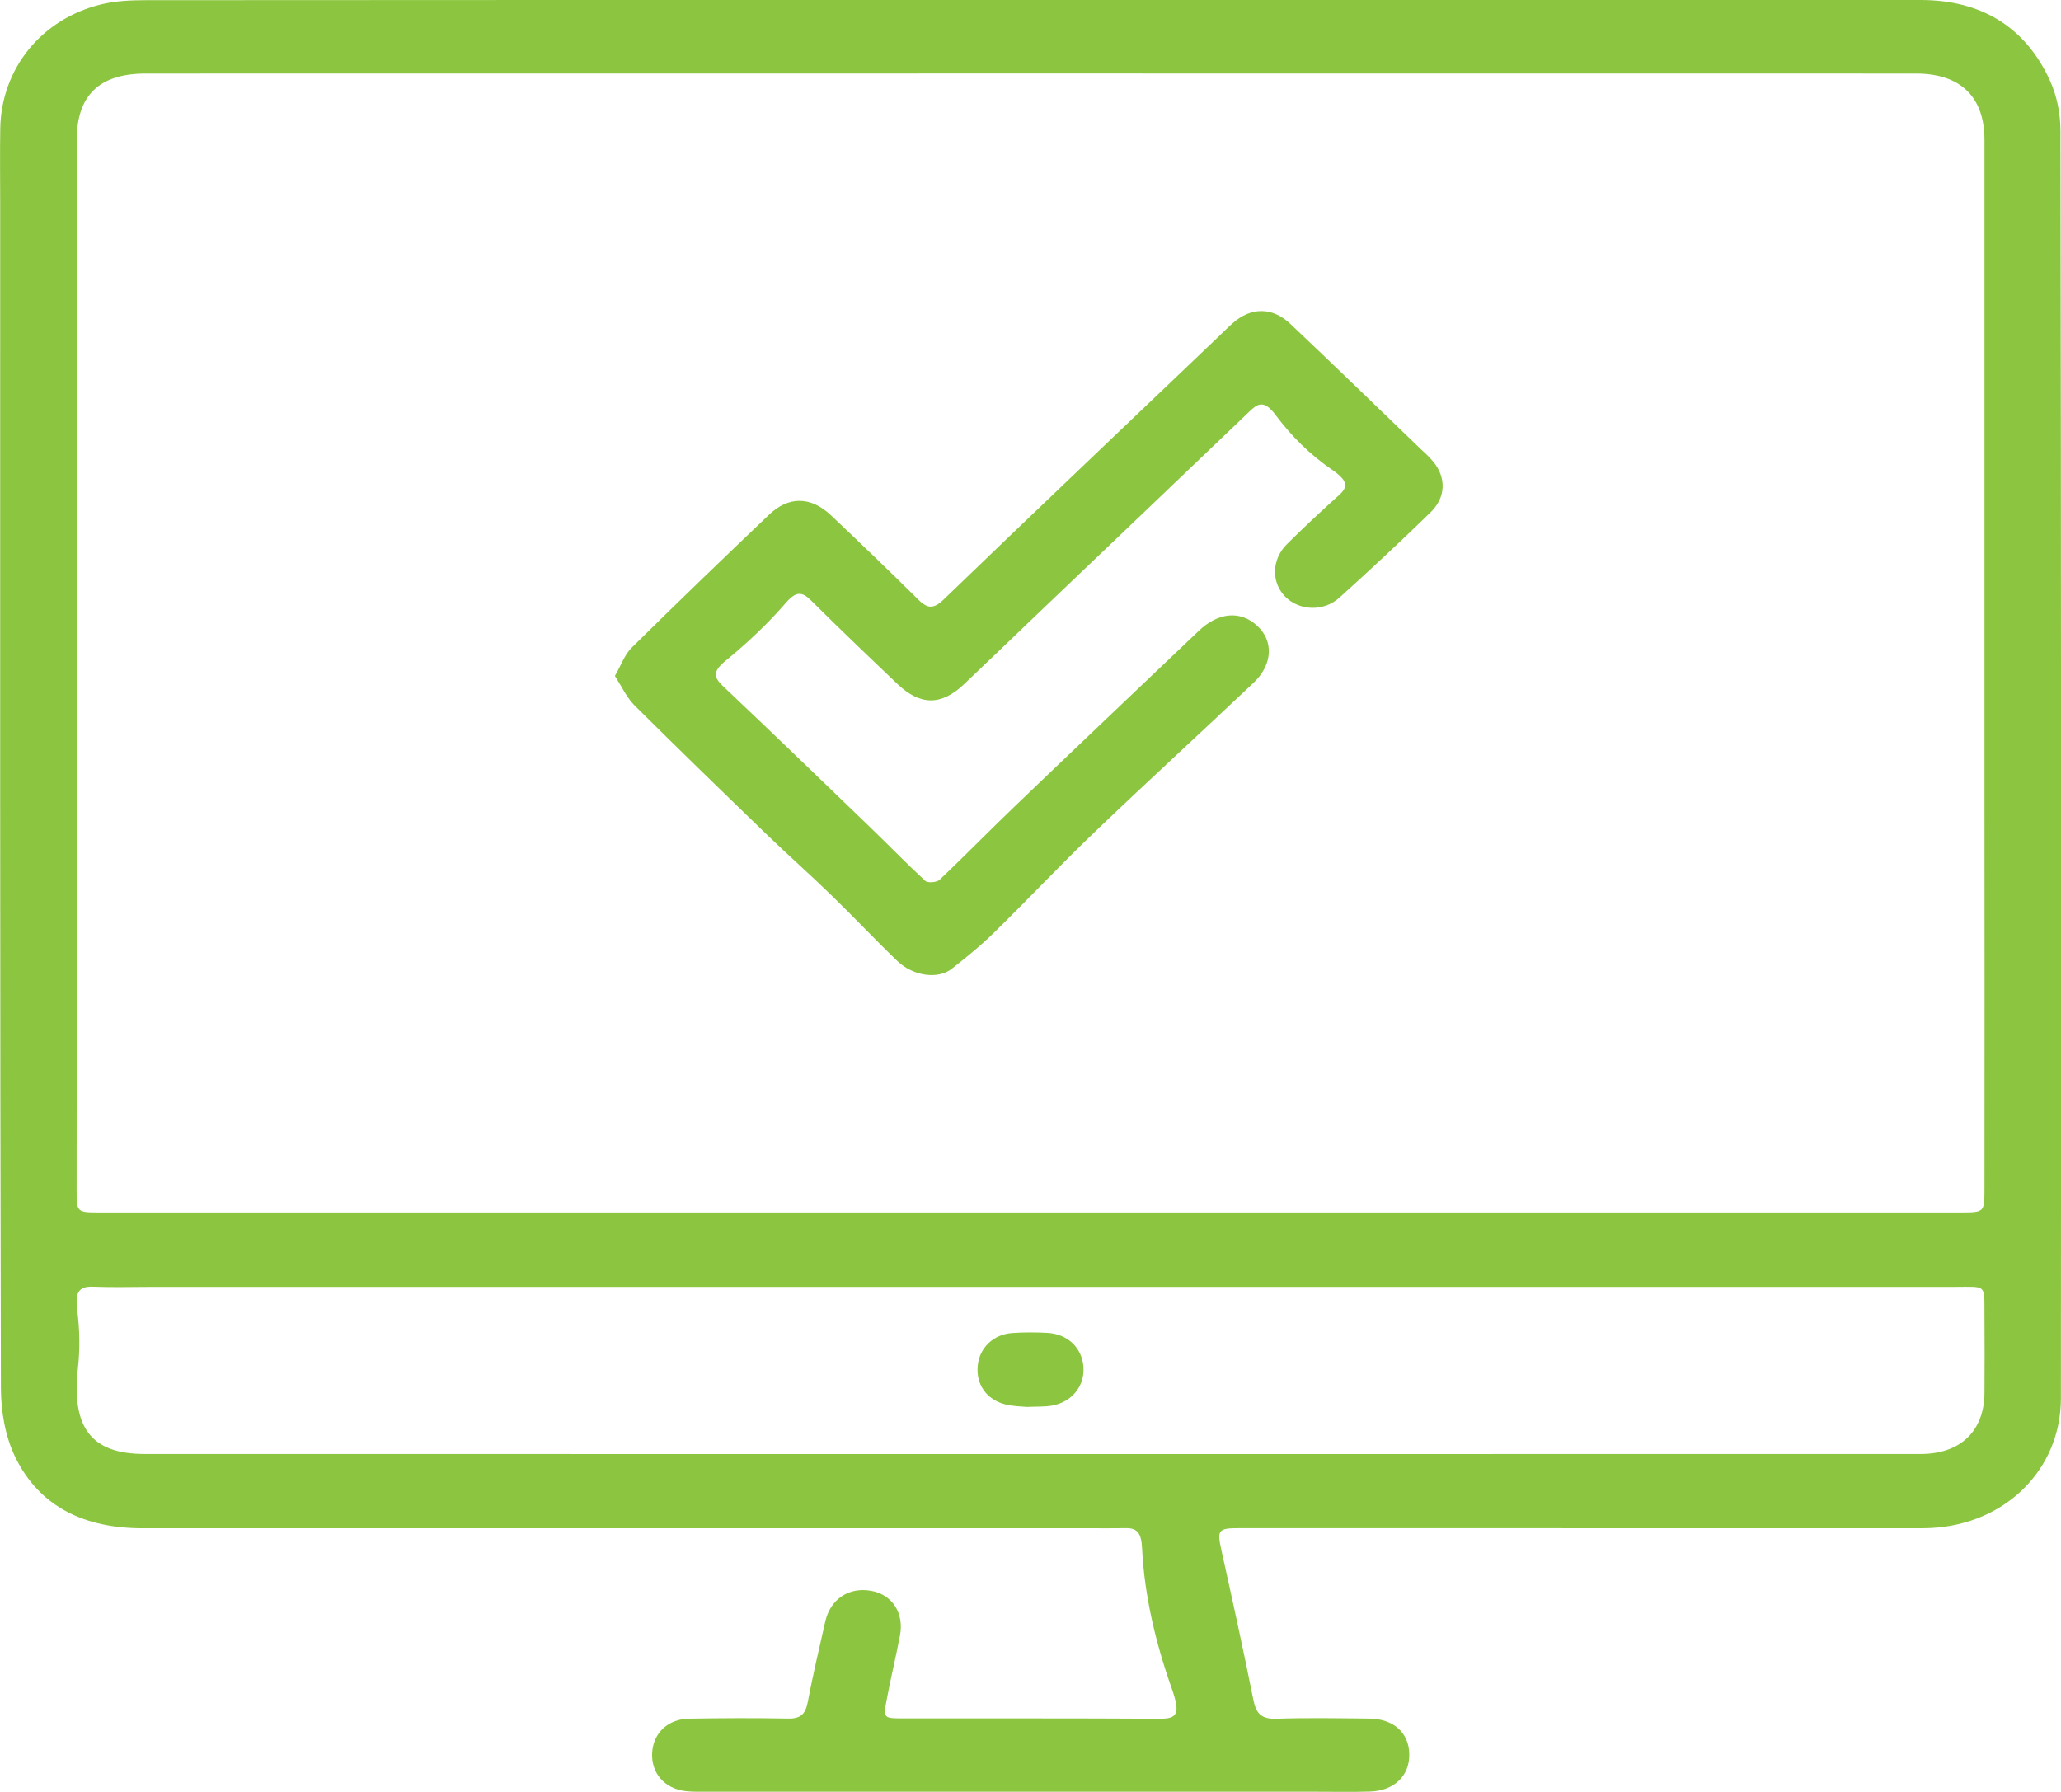
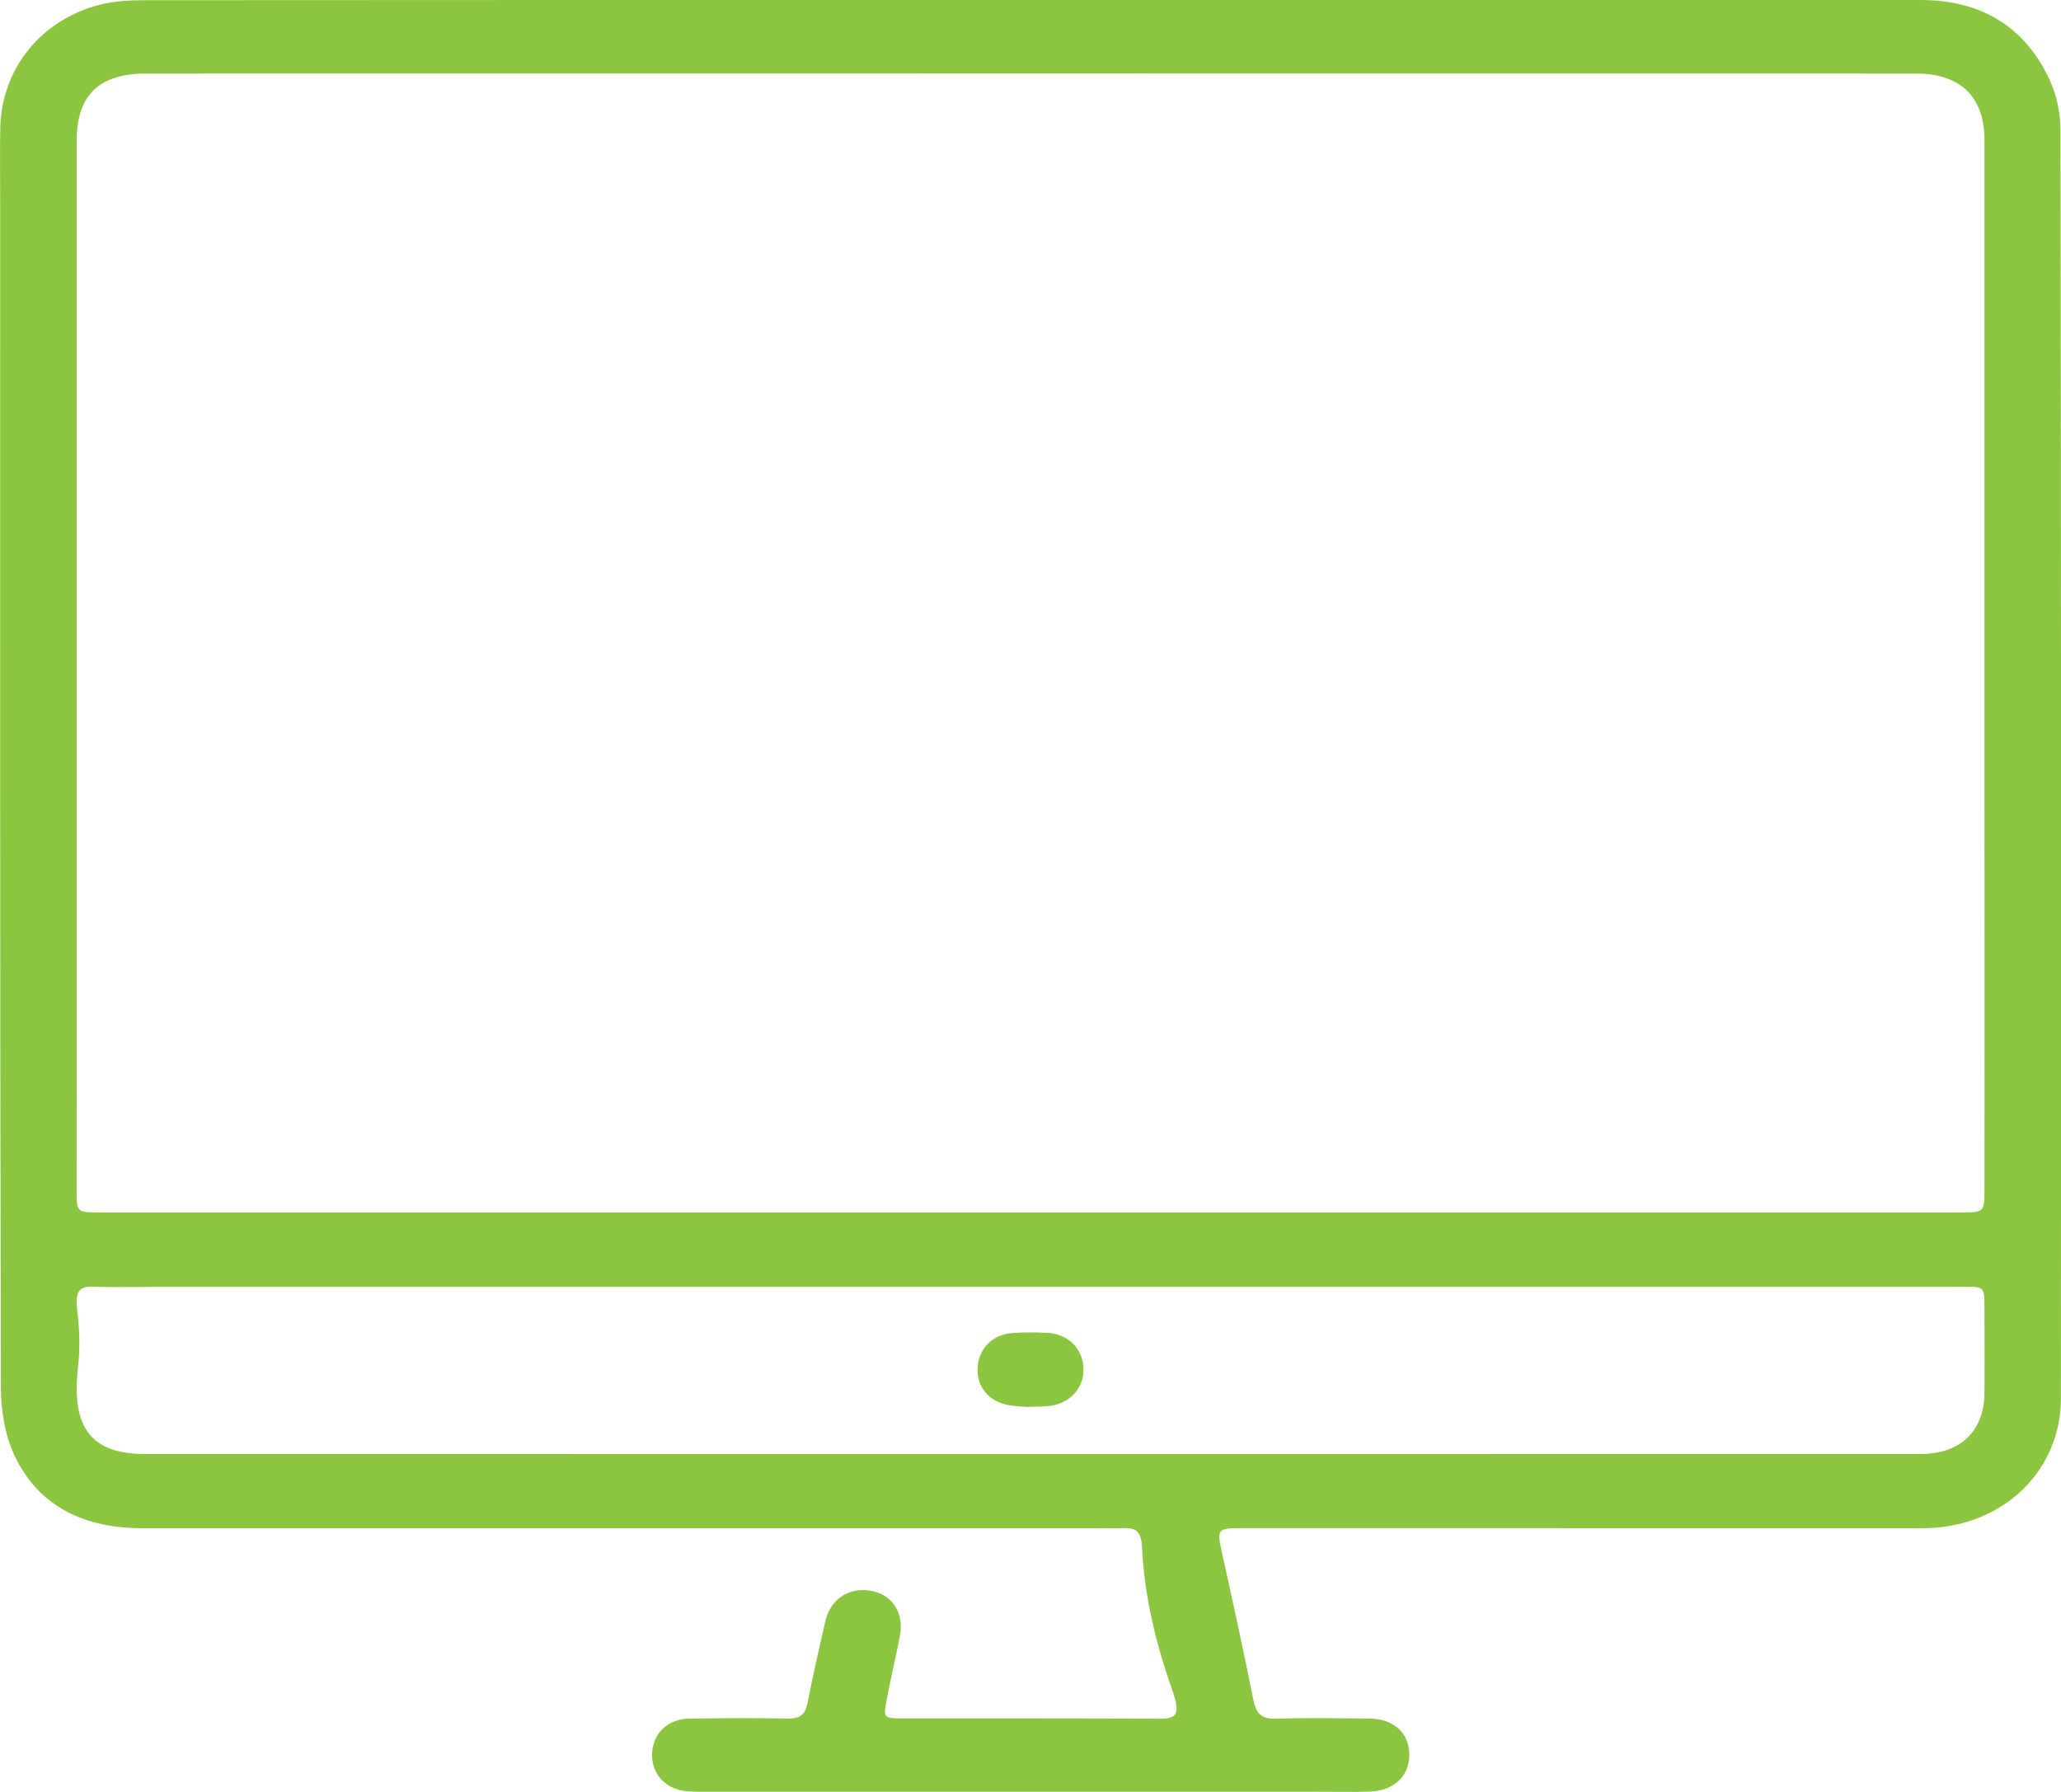
<svg xmlns="http://www.w3.org/2000/svg" width="23" height="20" viewBox="0 0 23 20" fill="none">
  <g clip-path="url(#clip0)">
    <path d="M11.504 -0C14.814 -0 18.123 -0 21.433 0C22.102 0 22.6 0.294 22.876 0.898C22.957 1.076 22.994 1.271 22.994 1.466C23.002 6.179 23.002 10.893 22.999 15.607C22.998 16.402 22.38 17.011 21.551 17.054C21.475 17.058 21.399 17.057 21.323 17.057C18.825 17.057 16.327 17.056 13.829 17.056C13.593 17.056 13.581 17.077 13.63 17.3C13.753 17.855 13.875 18.41 13.986 18.967C14.016 19.12 14.071 19.189 14.245 19.183C14.589 19.171 14.934 19.178 15.279 19.181C15.549 19.183 15.722 19.337 15.727 19.575C15.733 19.819 15.559 19.988 15.285 19.996C15.092 20.002 14.9 19.998 14.707 19.998C12.437 19.998 10.166 19.998 7.896 19.998C7.814 19.998 7.732 20 7.651 19.991C7.414 19.963 7.264 19.787 7.278 19.56C7.292 19.341 7.454 19.186 7.69 19.182C8.057 19.176 8.425 19.174 8.793 19.181C8.934 19.184 8.988 19.131 9.013 19.003C9.071 18.7 9.141 18.398 9.21 18.097C9.267 17.846 9.477 17.709 9.725 17.756C9.958 17.799 10.092 18.006 10.043 18.256C9.997 18.499 9.938 18.739 9.893 18.982C9.856 19.175 9.863 19.179 10.074 19.179C11.031 19.18 11.988 19.177 12.945 19.183C13.141 19.184 13.174 19.123 13.077 18.848C12.898 18.34 12.771 17.813 12.745 17.278C12.738 17.116 12.692 17.055 12.57 17.056C12.442 17.058 12.313 17.057 12.185 17.057C8.654 17.057 5.122 17.057 1.591 17.057C0.955 17.057 0.442 16.826 0.168 16.258C0.057 16.028 0.011 15.75 0.01 15.493C-0.001 11.081 0.002 6.669 0.002 2.256C0.002 1.981 -0.002 1.705 0.003 1.43C0.016 0.767 0.46 0.214 1.125 0.05C1.287 0.01 1.46 0.002 1.628 0.002C4.92 -0.001 8.212 -0 11.504 -0ZM11.487 13.532C14.949 13.532 18.41 13.532 21.872 13.532C22.144 13.532 22.145 13.531 22.146 13.277C22.146 12.553 22.147 11.829 22.147 11.105C22.147 10.374 22.147 9.645 22.146 8.914C22.146 6.463 22.146 4.012 22.146 1.561C22.146 1.081 21.878 0.821 21.381 0.821C14.796 0.82 8.212 0.82 1.627 0.821C1.106 0.821 0.856 1.065 0.856 1.567C0.856 4.95 0.856 8.332 0.856 11.716C0.856 12.238 0.855 12.761 0.855 13.284C0.855 13.531 0.856 13.532 1.119 13.532C4.576 13.532 8.031 13.532 11.487 13.532ZM11.489 16.229C14.805 16.229 18.119 16.229 21.435 16.228C21.877 16.228 22.143 15.973 22.146 15.547C22.148 15.261 22.148 14.974 22.146 14.687C22.143 14.324 22.178 14.363 21.805 14.363C15.099 14.363 8.393 14.363 1.687 14.363C1.471 14.363 1.254 14.37 1.039 14.361C0.874 14.355 0.837 14.429 0.862 14.624C0.889 14.837 0.894 15.052 0.87 15.266C0.795 15.933 1.017 16.228 1.614 16.228C4.906 16.229 8.198 16.229 11.489 16.229Z" fill="#8CC640" />
-     <path d="M6.862 7.544C6.932 7.424 6.97 7.307 7.05 7.228C7.555 6.729 8.067 6.236 8.581 5.746C8.801 5.535 9.049 5.539 9.274 5.752C9.598 6.059 9.921 6.368 10.237 6.682C10.341 6.786 10.408 6.81 10.53 6.692C11.544 5.714 12.566 4.743 13.585 3.77C13.643 3.715 13.699 3.658 13.759 3.605C13.961 3.427 14.199 3.425 14.4 3.615C14.882 4.071 15.359 4.534 15.837 4.995C15.891 5.046 15.948 5.095 15.995 5.153C16.141 5.331 16.137 5.551 15.964 5.719C15.632 6.042 15.293 6.359 14.948 6.67C14.771 6.83 14.502 6.817 14.346 6.663C14.185 6.503 14.188 6.244 14.364 6.071C14.551 5.886 14.743 5.706 14.94 5.529C15.047 5.433 15.048 5.368 14.856 5.236C14.615 5.071 14.409 4.864 14.236 4.633C14.102 4.452 14.029 4.51 13.939 4.597C13.128 5.373 12.316 6.148 11.504 6.923C11.255 7.161 11.009 7.4 10.759 7.636C10.505 7.877 10.271 7.878 10.015 7.634C9.691 7.326 9.368 7.017 9.051 6.702C8.949 6.601 8.883 6.597 8.766 6.733C8.563 6.967 8.336 7.18 8.095 7.377C7.957 7.491 7.959 7.555 8.069 7.659C8.614 8.174 9.153 8.695 9.693 9.216C9.905 9.42 10.11 9.632 10.326 9.832C10.353 9.857 10.455 9.849 10.485 9.82C10.769 9.55 11.042 9.27 11.325 8.999C12.007 8.344 12.693 7.694 13.377 7.042C13.593 6.835 13.838 6.811 14.026 6.981C14.215 7.151 14.206 7.416 13.988 7.622C13.397 8.181 12.797 8.73 12.21 9.292C11.829 9.658 11.467 10.043 11.09 10.412C10.944 10.556 10.783 10.685 10.621 10.813C10.47 10.933 10.191 10.896 10.014 10.726C9.763 10.485 9.526 10.232 9.276 9.99C9.043 9.763 8.799 9.548 8.565 9.322C8.067 8.841 7.571 8.36 7.081 7.873C6.995 7.787 6.941 7.667 6.862 7.544Z" fill="#8CC640" />
    <path d="M11.46 15.703C11.4 15.697 11.305 15.697 11.217 15.674C11.007 15.62 10.891 15.45 10.911 15.243C10.93 15.044 11.085 14.892 11.298 14.878C11.426 14.869 11.554 14.87 11.682 14.876C11.913 14.886 12.076 15.042 12.091 15.258C12.105 15.471 11.962 15.65 11.736 15.689C11.657 15.702 11.574 15.698 11.46 15.703Z" fill="#8CC640" />
  </g>
  <defs>
    <clipPath id="clip0">
      <rect width="23" height="20" fill="white" />
    </clipPath>
  </defs>
</svg>